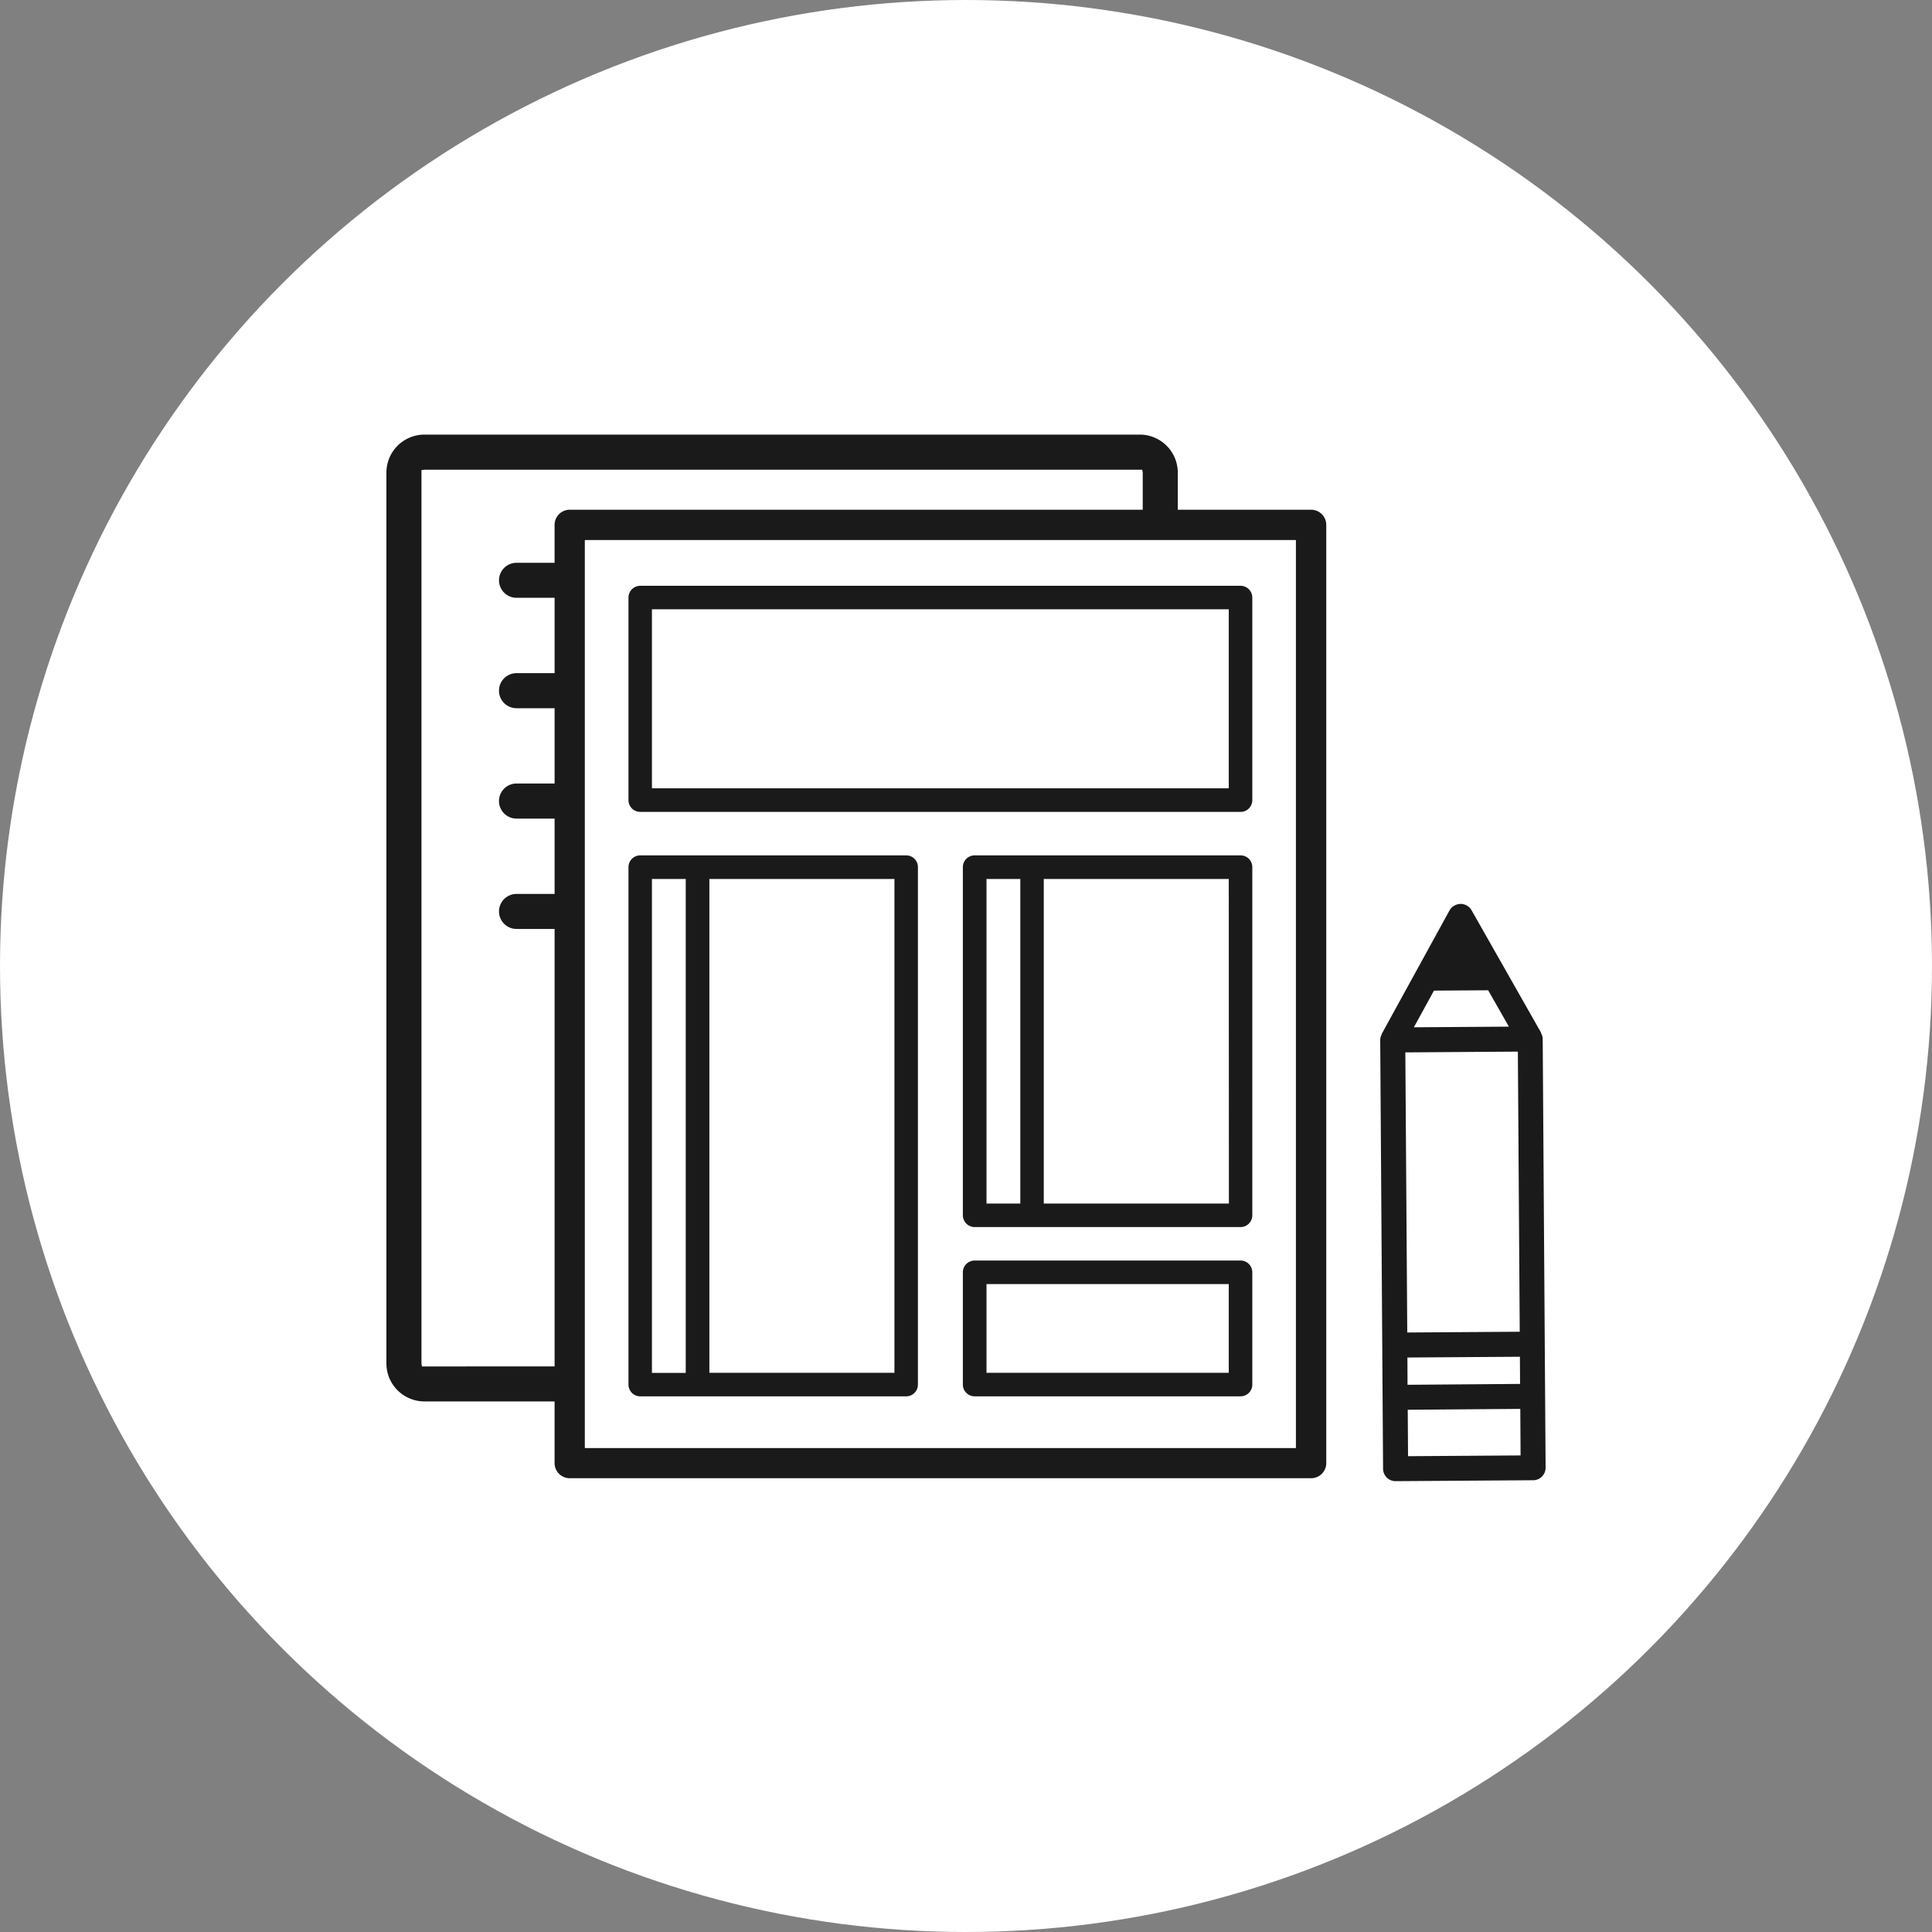
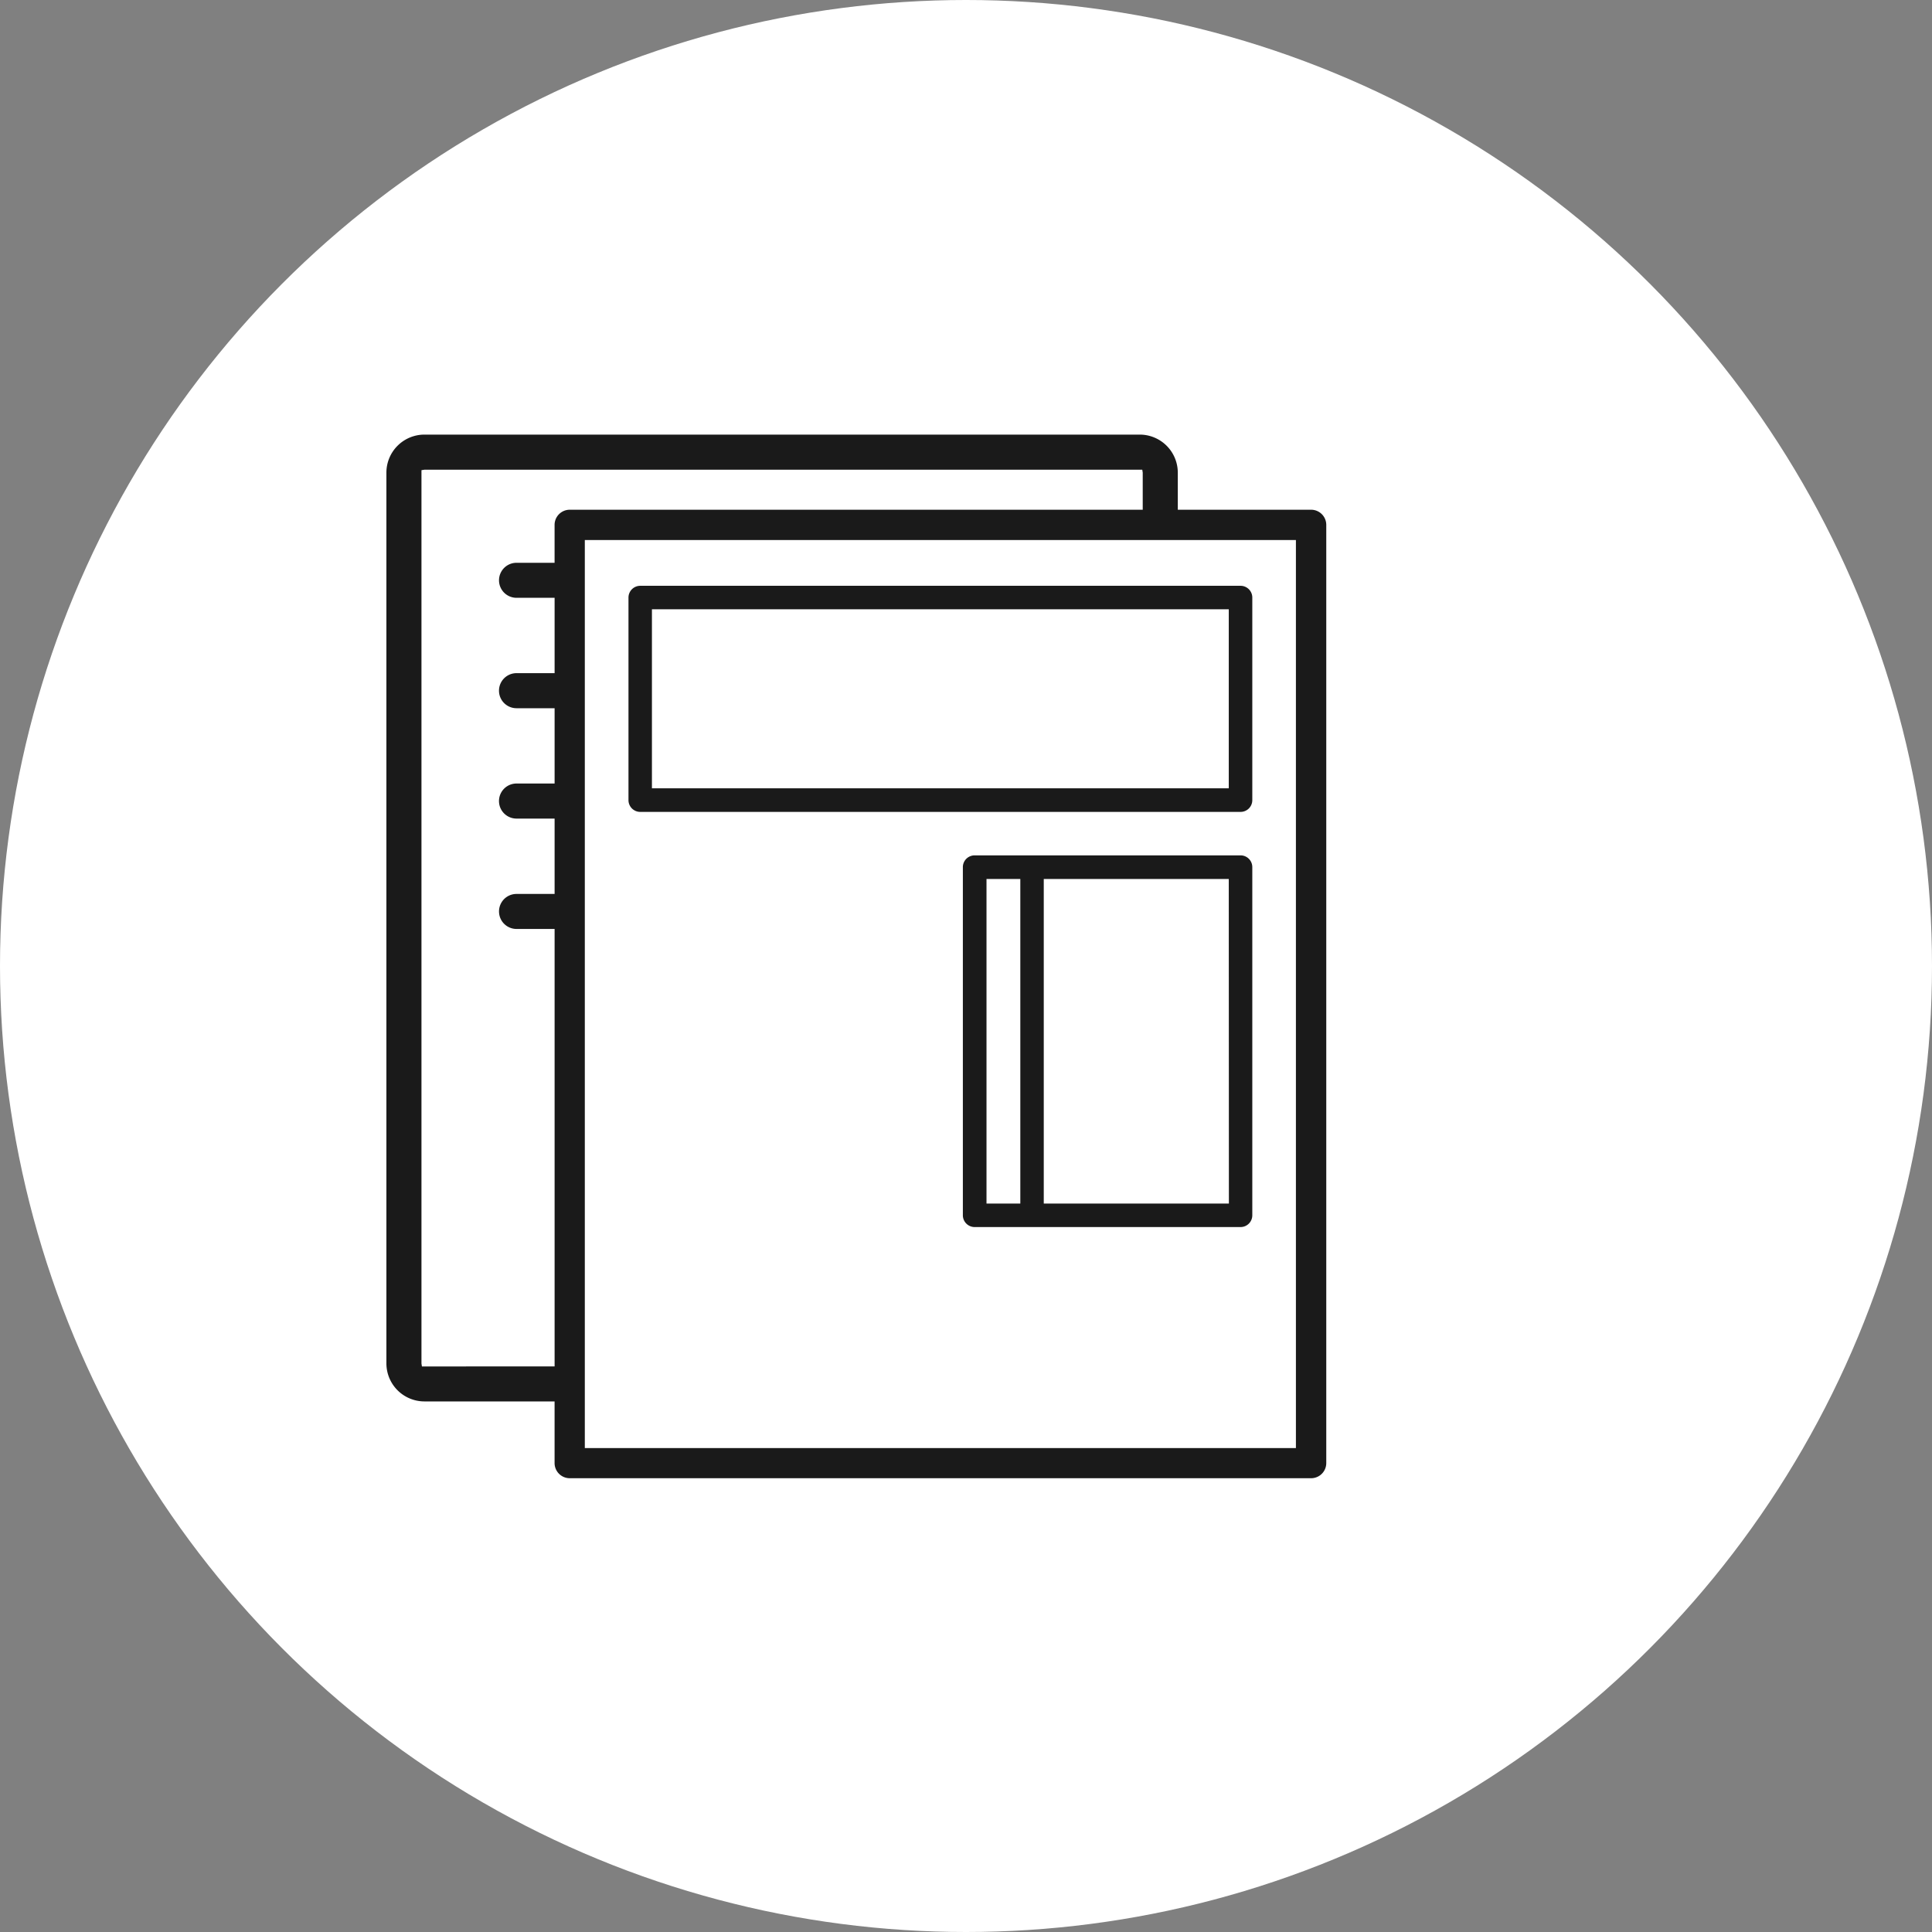
<svg xmlns="http://www.w3.org/2000/svg" width="80" height="80" viewBox="0 0 80 80">
  <rect x="0" y="0" width="80" height="80" fill="#808080" stroke="none" />
  <defs>
    <style>
      .cls-1 {
        fill: #fff;
      }

      .cls-2 {
        fill: #1a1a1a;
      }
    </style>
  </defs>
  <g id="グループ_403" data-name="グループ 403" transform="translate(-681 -6850)">
    <circle id="楕円形_26" data-name="楕円形 26" class="cls-1" cx="40" cy="40" r="40" transform="translate(681 6850)" />
    <g id="グループ_367" data-name="グループ 367" transform="translate(630.016 6749.196)">
      <path id="パス_647" data-name="パス 647" class="cls-2" d="M74.575,162.014h30.7a.628.628,0,0,0,.627-.627V122.538a.628.628,0,0,0-.627-.627H99.754v-1.535A1.577,1.577,0,0,0,98.18,118.8H68.558a1.576,1.576,0,0,0-1.574,1.572v36.89a1.576,1.576,0,0,0,1.574,1.572h5.39v2.549A.628.628,0,0,0,74.575,162.014Zm30.07-38.849v37.6H75.2v-37.6Zm-36.19,34.221-.019-.12V120.273l.122-.019H98.283l.019.122v1.535H74.575a.628.628,0,0,0-.627.627v1.57H72.372a.725.725,0,1,0,0,1.45h1.577v3.12H72.372a.726.726,0,0,0,0,1.452h1.577v3.118H72.372a.726.726,0,0,0,0,1.452h1.577v3.12H72.372a.725.725,0,1,0,0,1.45h1.577v18.114Z" transform="translate(0 0)" />
      <path id="パス_648" data-name="パス 648" class="cls-2" d="M72.317,131.19H97.174a.486.486,0,0,0,.486-.486v-8.39a.486.486,0,0,0-.486-.486H72.317a.487.487,0,0,0-.488.486v8.39A.487.487,0,0,0,72.317,131.19ZM72.8,122.8H96.686v7.413H72.8Z" transform="translate(5.179 3.233)" />
      <path id="パス_649" data-name="パス 649" class="cls-2" d="M90.02,127.223H79.009a.487.487,0,0,0-.488.486v14.417a.489.489,0,0,0,.488.488H90.02a.487.487,0,0,0,.486-.488V127.709A.486.486,0,0,0,90.02,127.223ZM79.5,141.64V128.2h1.4V141.64Zm10.037,0H81.871V128.2h7.661Z" transform="translate(12.333 9)" />
-       <path id="パス_650" data-name="パス 650" class="cls-2" d="M90.02,135.332H79.009a.489.489,0,0,0-.488.488v4.647a.489.489,0,0,0,.488.488H90.02a.487.487,0,0,0,.486-.488V135.82A.487.487,0,0,0,90.02,135.332Zm-.488,4.649H79.5v-3.674H89.532Z" transform="translate(12.333 17.668)" />
-       <path id="パス_651" data-name="パス 651" class="cls-2" d="M72.317,149.624H83.328a.487.487,0,0,0,.486-.488V127.709a.486.486,0,0,0-.486-.486H72.317a.487.487,0,0,0-.488.486v21.426A.489.489,0,0,0,72.317,149.624Zm10.525-.975H75.179V128.2h7.663ZM72.8,128.2h1.4v20.454H72.8Z" transform="translate(5.179 9)" />
-       <path id="パス_652" data-name="パス 652" class="cls-2" d="M86.874,133.834l.118,17.752a.518.518,0,0,0,.517.513h0l5.7-.039a.5.5,0,0,0,.362-.153.522.522,0,0,0,.151-.366l-.12-17.752a.5.5,0,0,0-.06-.225l-.014-.048-2.868-5.05a.517.517,0,0,0-.685-.215.488.488,0,0,0-.184.145.6.6,0,0,0-.048.07l-2.806,5.112,0,0s0,.014-.006.031A.519.519,0,0,0,86.874,133.834Zm5.812,17.2h-.1l-4.56.031-.012-1.924h.1l4.56-.035Zm-.021-2.961h-.1l-4.56.035L88,146.978h.1l4.558-.031ZM89.1,131.786h.06l2.183-.014.859,1.506-3.935.027Zm-1.086,2.557,4.56-.031v.1l.077,11.5h-.1l-4.558.031v-.1l-.079-11.5Z" transform="translate(21.262 10.037)" />
    </g>
  </g>
</svg>